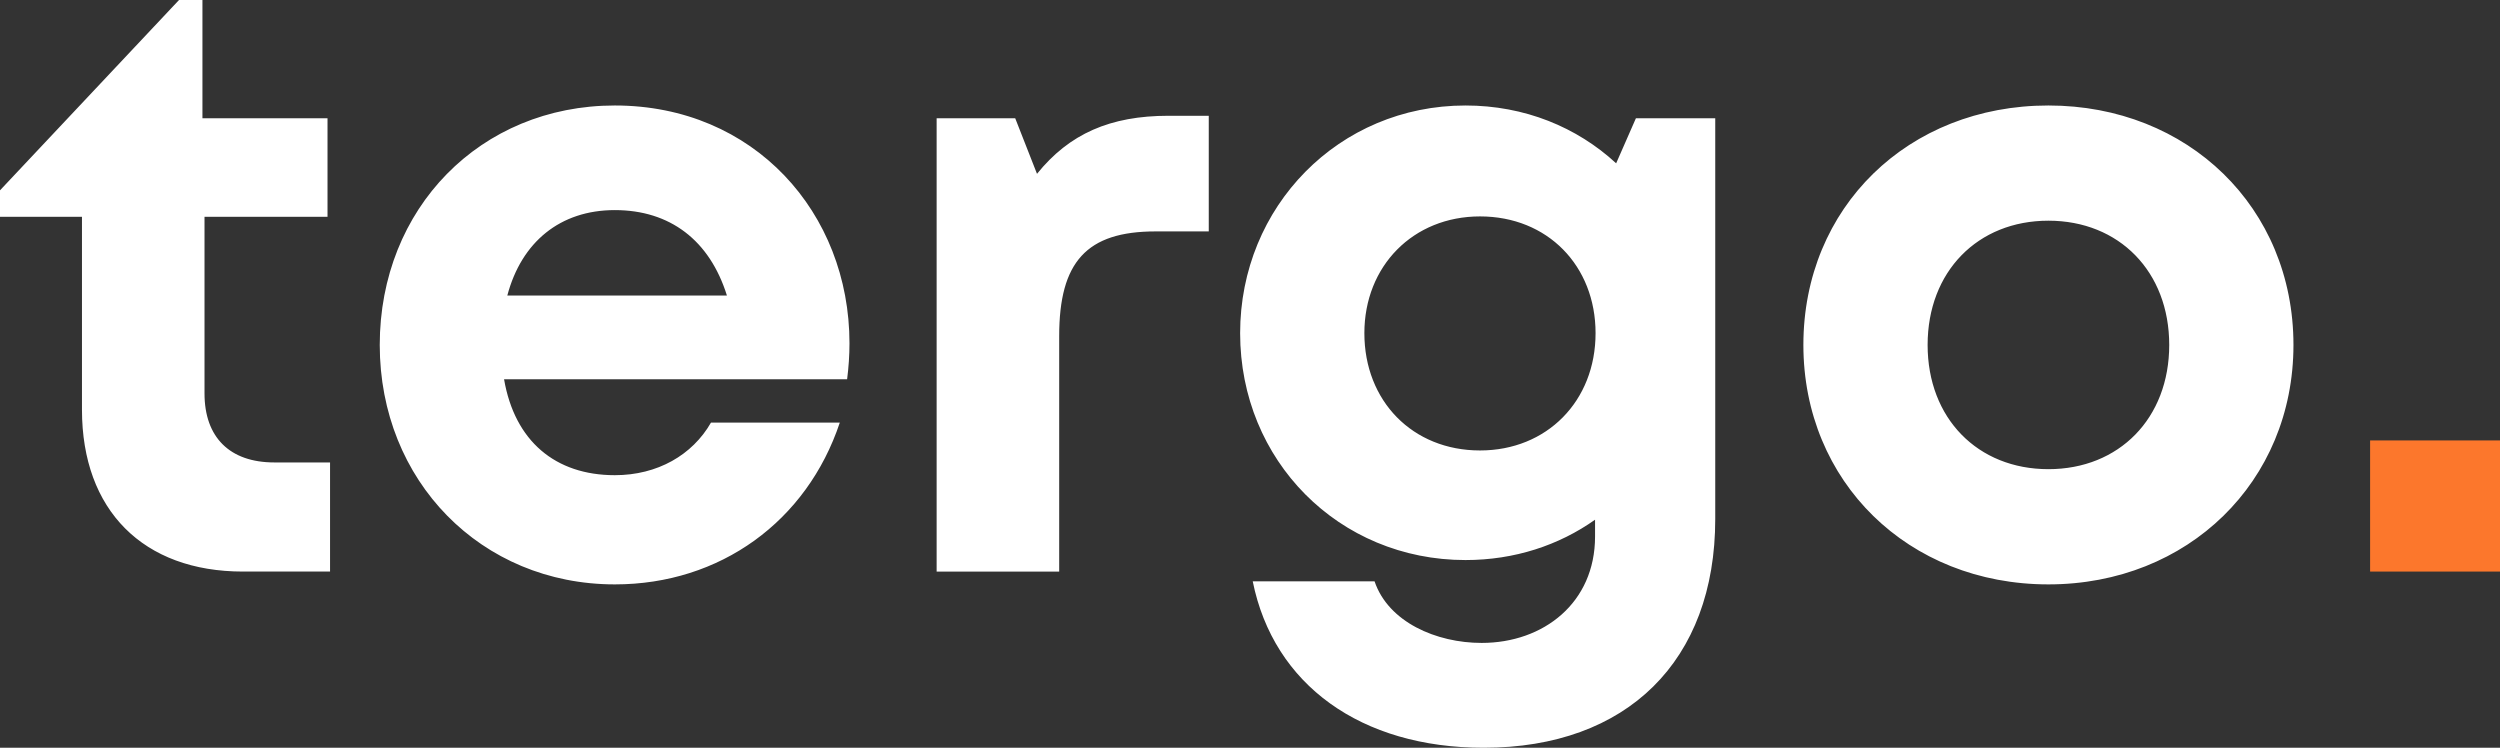
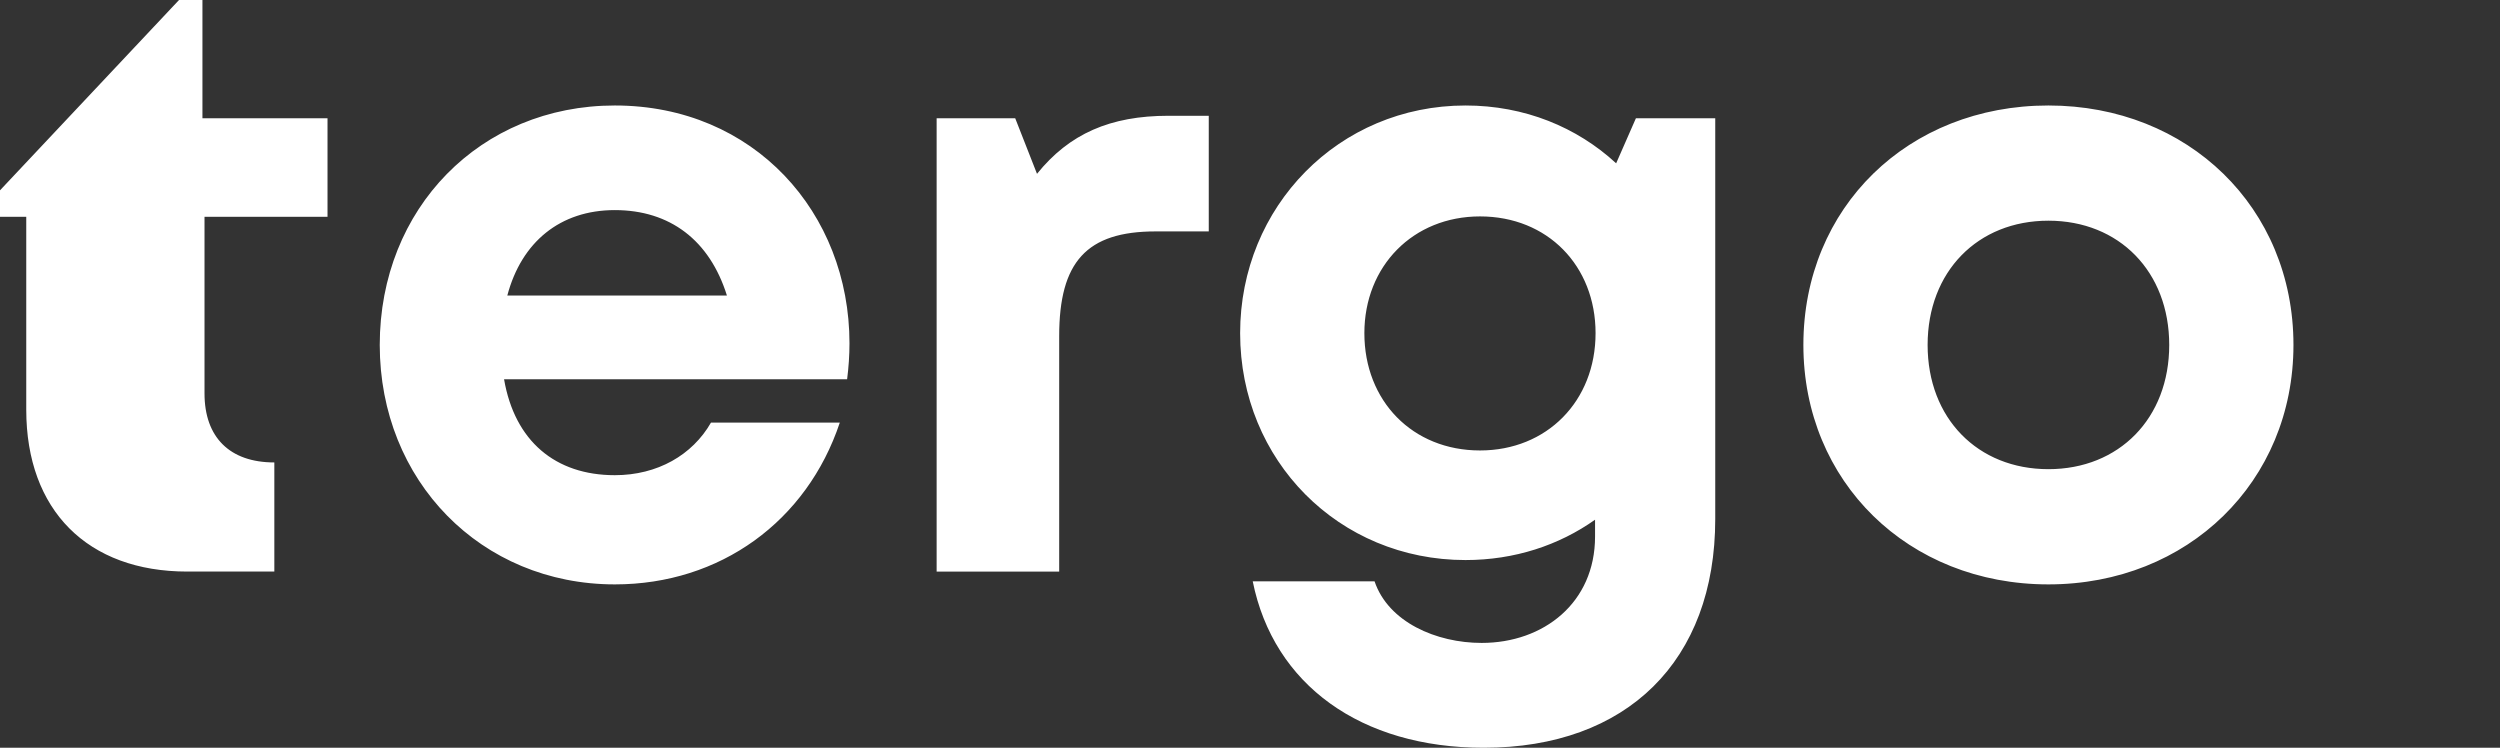
<svg xmlns="http://www.w3.org/2000/svg" version="1.1" id="Layer_1" x="0px" y="0px" width="127.881px" height="38.25px" viewBox="0.276 0.125 127.881 38.25" enable-background="new 0.276 0.125 127.881 38.25" xml:space="preserve">
  <rect x="0.276" y="0.125" width="127.881" height="38.25" fill="#333333" stroke="none" />
  <title>60E1E676-9657-4936-B08B-9A9CD04BF1EC</title>
  <desc>Created with sketchtool.</desc>
  <g id="main">
    <g id="homepage" transform="translate(-40, -37)">
      <g id="header" transform="translate(40, 28)">
        <g id="tergo-logo" transform="translate(0, 9)">
-           <path fill="#FFFFFF" d="M14.309,23.78h2.85v5.582h-4.454c-5.101,0-8.236-3.134-8.236-8.279v-9.867H0.276V9.861l9.157-9.736      h1.198v6.051h6.398v5.04h-6.292v9.036C10.738,22.492,12.025,23.78,14.309,23.78z M43.729,17.688L43.729,17.688      c0,0.612-0.043,1.225-0.121,1.838H26.06c0.545,3.164,2.625,4.906,5.666,4.906c2.178,0,3.967-1.031,4.918-2.689h6.59      c-1.687,5.056-6.125,8.275-11.507,8.275c-6.846,0-12.026-5.301-12.026-12.248c0-6.984,5.145-12.249,12.026-12.249      C38.846,5.521,43.729,11.008,43.729,17.688z M31.726,10.872c-2.791,0-4.773,1.627-5.5,4.371H37.46      C36.575,12.408,34.539,10.872,31.726,10.872L31.726,10.872z M60.046,6.047h2.061v5.915h-2.721c-3.533,0-4.93,1.564-4.93,5.354      v12.046h-6.269V6.176h4.02l1.114,2.841C54.973,6.967,57.067,6.047,60.046,6.047z M83.956,6.176h4.059V26.67      c0,7.26-4.514,11.705-11.843,11.705c-6.281,0-10.747-3.216-11.816-8.513h6.232c0.708,2.089,3.163,3.15,5.479,3.15      c3.164,0,5.8-2.05,5.8-5.442v-0.861c-1.844,1.308-4.119,2.064-6.628,2.064c-6.476,0-11.527-5.087-11.527-11.605      c0-6.483,5.052-11.647,11.527-11.647c3.021,0,5.704,1.108,7.707,2.958L83.956,6.176z M75.983,23.167      c3.419,0,5.91-2.524,5.91-5.999c0-3.446-2.455-5.973-5.91-5.973c-3.42,0-5.916,2.534-5.916,5.973      C70.067,20.635,72.529,23.167,75.983,23.167L75.983,23.167z M105.057,30.018c-7.181,0-12.534-5.257-12.534-12.248      c0-7.034,5.354-12.249,12.534-12.249c7.147,0,12.535,5.223,12.535,12.249C117.592,24.761,112.204,30.018,105.057,30.018      L105.057,30.018z M105.057,24.124c3.614,0,6.18-2.6,6.18-6.354s-2.565-6.356-6.18-6.356s-6.179,2.601-6.179,6.356      S101.442,24.124,105.057,24.124z" />
-           <polygon id="Path" fill="#FC772C" points="121.513,29.362 121.513,22.654 128.157,22.654 128.157,29.362     " />
+           <path fill="#FFFFFF" d="M14.309,23.78v5.582h-4.454c-5.101,0-8.236-3.134-8.236-8.279v-9.867H0.276V9.861l9.157-9.736      h1.198v6.051h6.398v5.04h-6.292v9.036C10.738,22.492,12.025,23.78,14.309,23.78z M43.729,17.688L43.729,17.688      c0,0.612-0.043,1.225-0.121,1.838H26.06c0.545,3.164,2.625,4.906,5.666,4.906c2.178,0,3.967-1.031,4.918-2.689h6.59      c-1.687,5.056-6.125,8.275-11.507,8.275c-6.846,0-12.026-5.301-12.026-12.248c0-6.984,5.145-12.249,12.026-12.249      C38.846,5.521,43.729,11.008,43.729,17.688z M31.726,10.872c-2.791,0-4.773,1.627-5.5,4.371H37.46      C36.575,12.408,34.539,10.872,31.726,10.872L31.726,10.872z M60.046,6.047h2.061v5.915h-2.721c-3.533,0-4.93,1.564-4.93,5.354      v12.046h-6.269V6.176h4.02l1.114,2.841C54.973,6.967,57.067,6.047,60.046,6.047z M83.956,6.176h4.059V26.67      c0,7.26-4.514,11.705-11.843,11.705c-6.281,0-10.747-3.216-11.816-8.513h6.232c0.708,2.089,3.163,3.15,5.479,3.15      c3.164,0,5.8-2.05,5.8-5.442v-0.861c-1.844,1.308-4.119,2.064-6.628,2.064c-6.476,0-11.527-5.087-11.527-11.605      c0-6.483,5.052-11.647,11.527-11.647c3.021,0,5.704,1.108,7.707,2.958L83.956,6.176z M75.983,23.167      c3.419,0,5.91-2.524,5.91-5.999c0-3.446-2.455-5.973-5.91-5.973c-3.42,0-5.916,2.534-5.916,5.973      C70.067,20.635,72.529,23.167,75.983,23.167L75.983,23.167z M105.057,30.018c-7.181,0-12.534-5.257-12.534-12.248      c0-7.034,5.354-12.249,12.534-12.249c7.147,0,12.535,5.223,12.535,12.249C117.592,24.761,112.204,30.018,105.057,30.018      L105.057,30.018z M105.057,24.124c3.614,0,6.18-2.6,6.18-6.354s-2.565-6.356-6.18-6.356s-6.179,2.601-6.179,6.356      S101.442,24.124,105.057,24.124z" />
        </g>
      </g>
    </g>
  </g>
</svg>